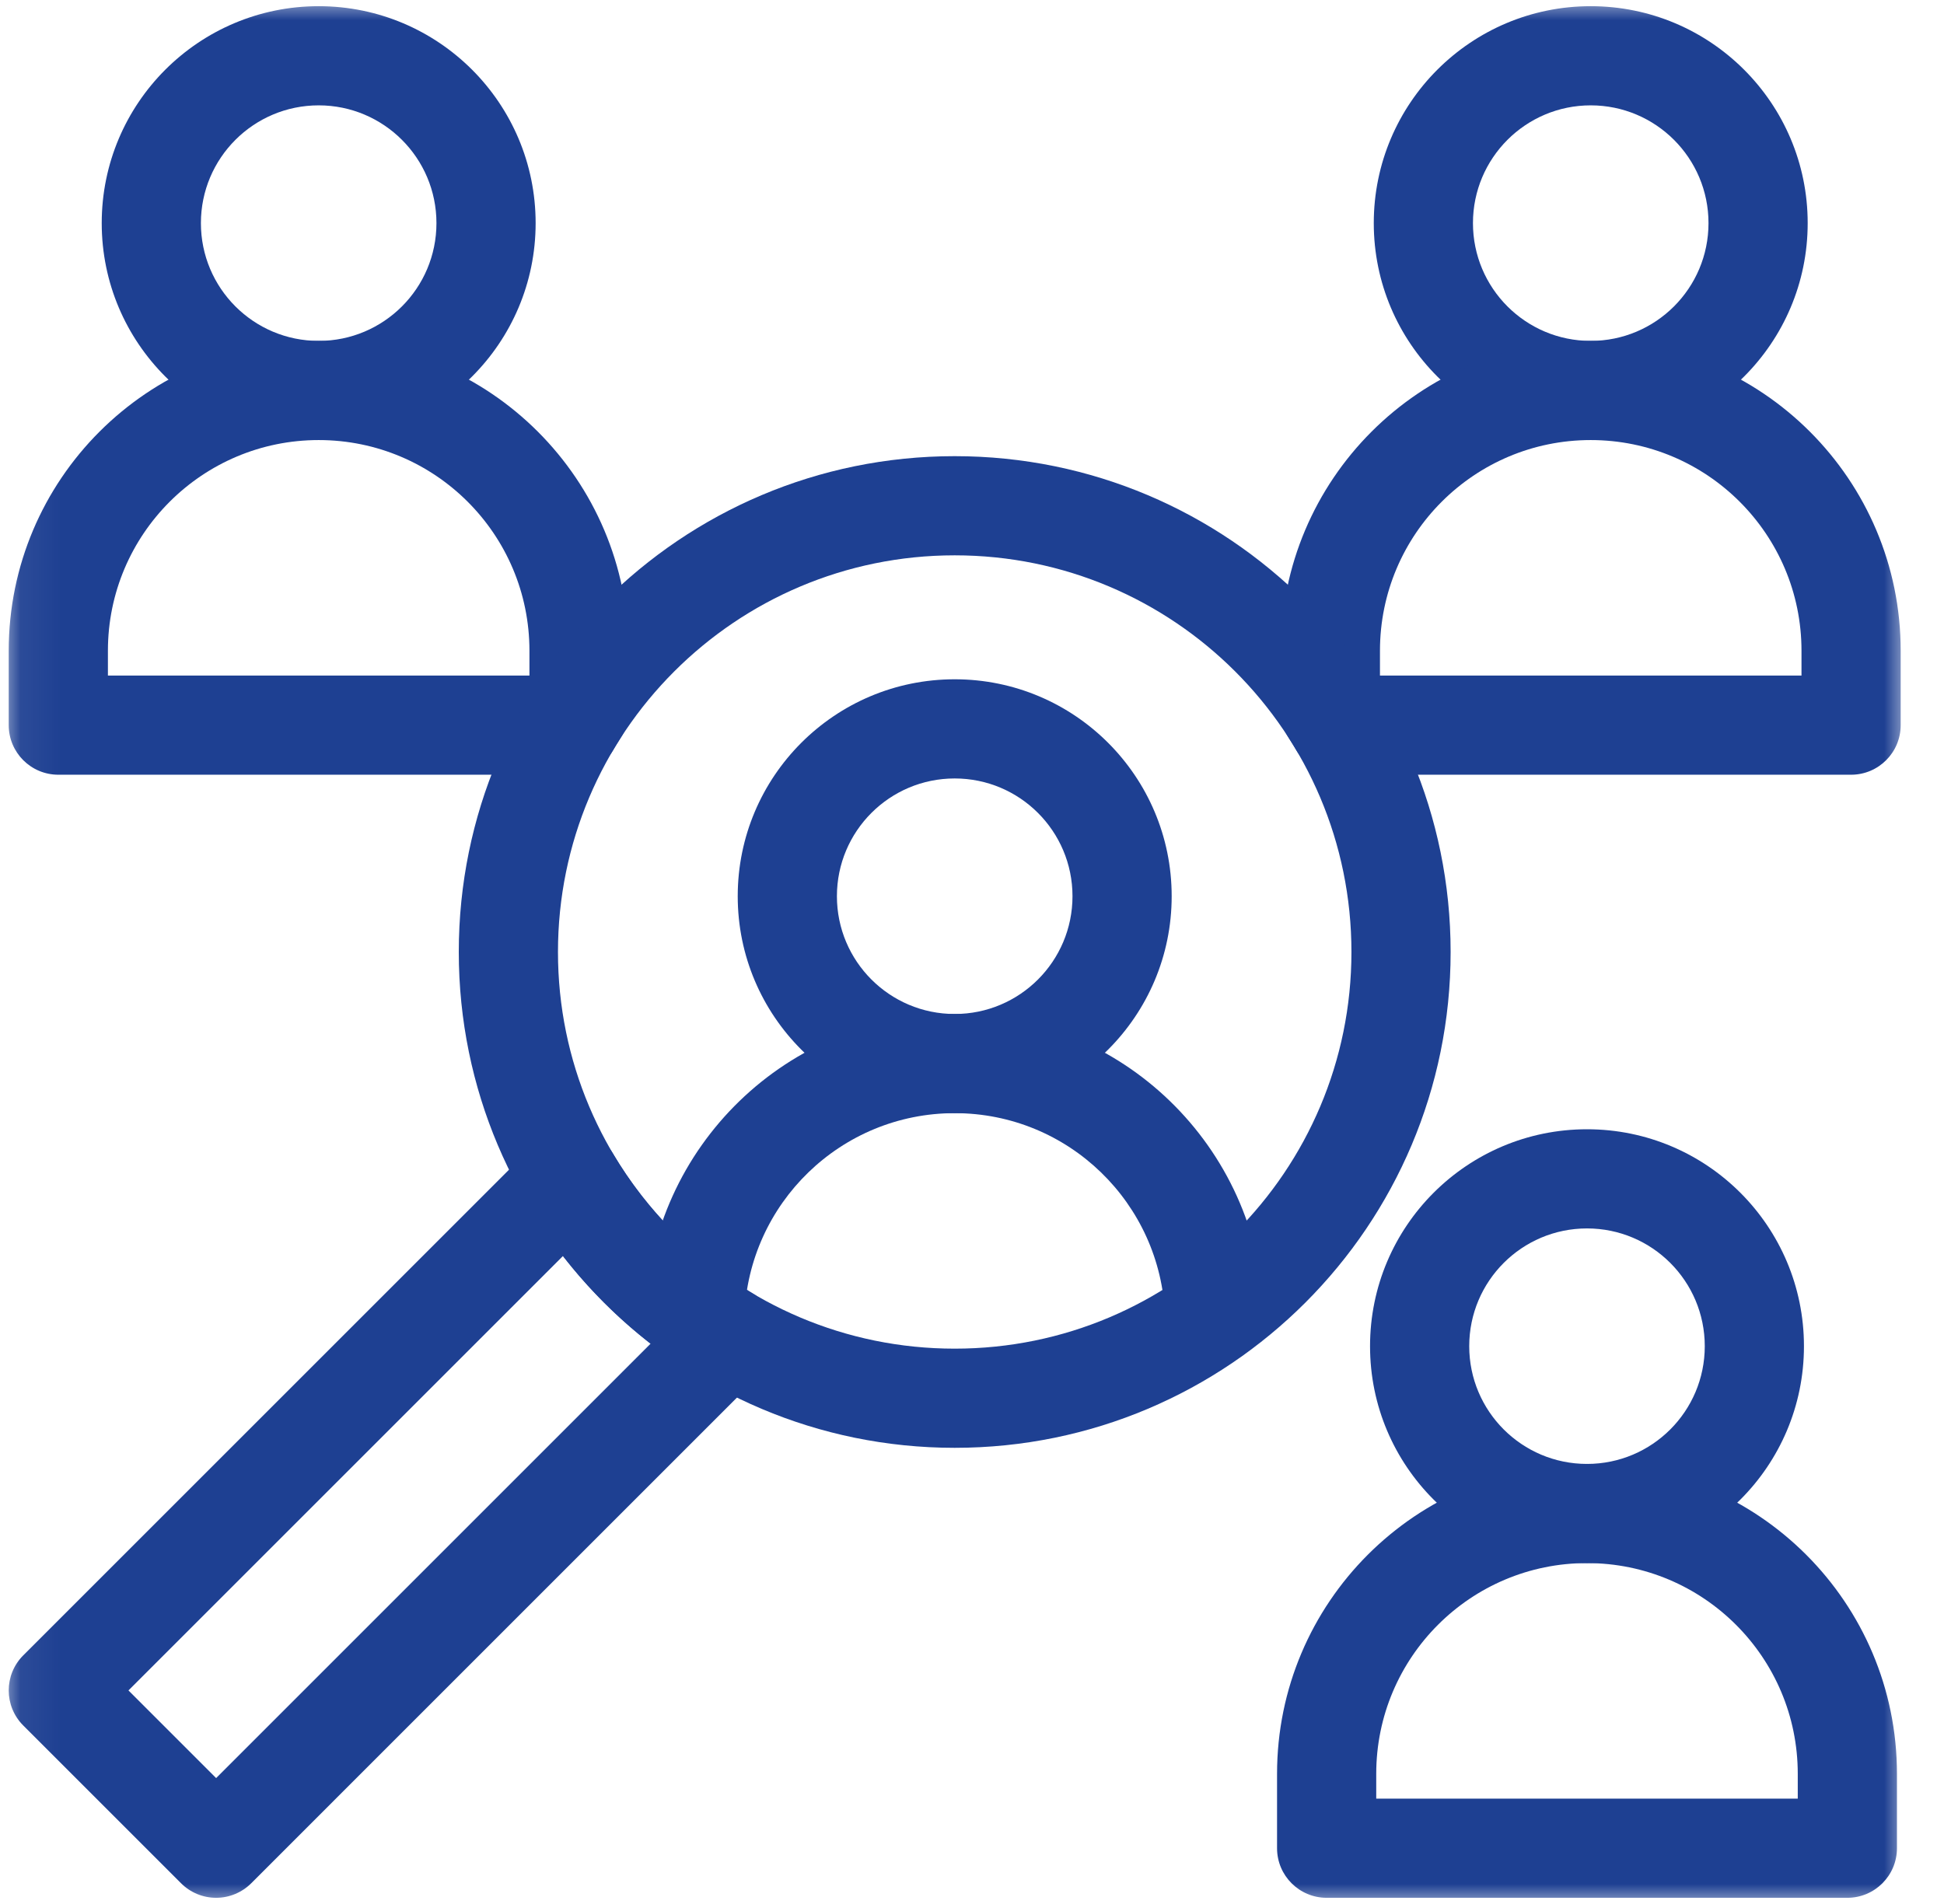
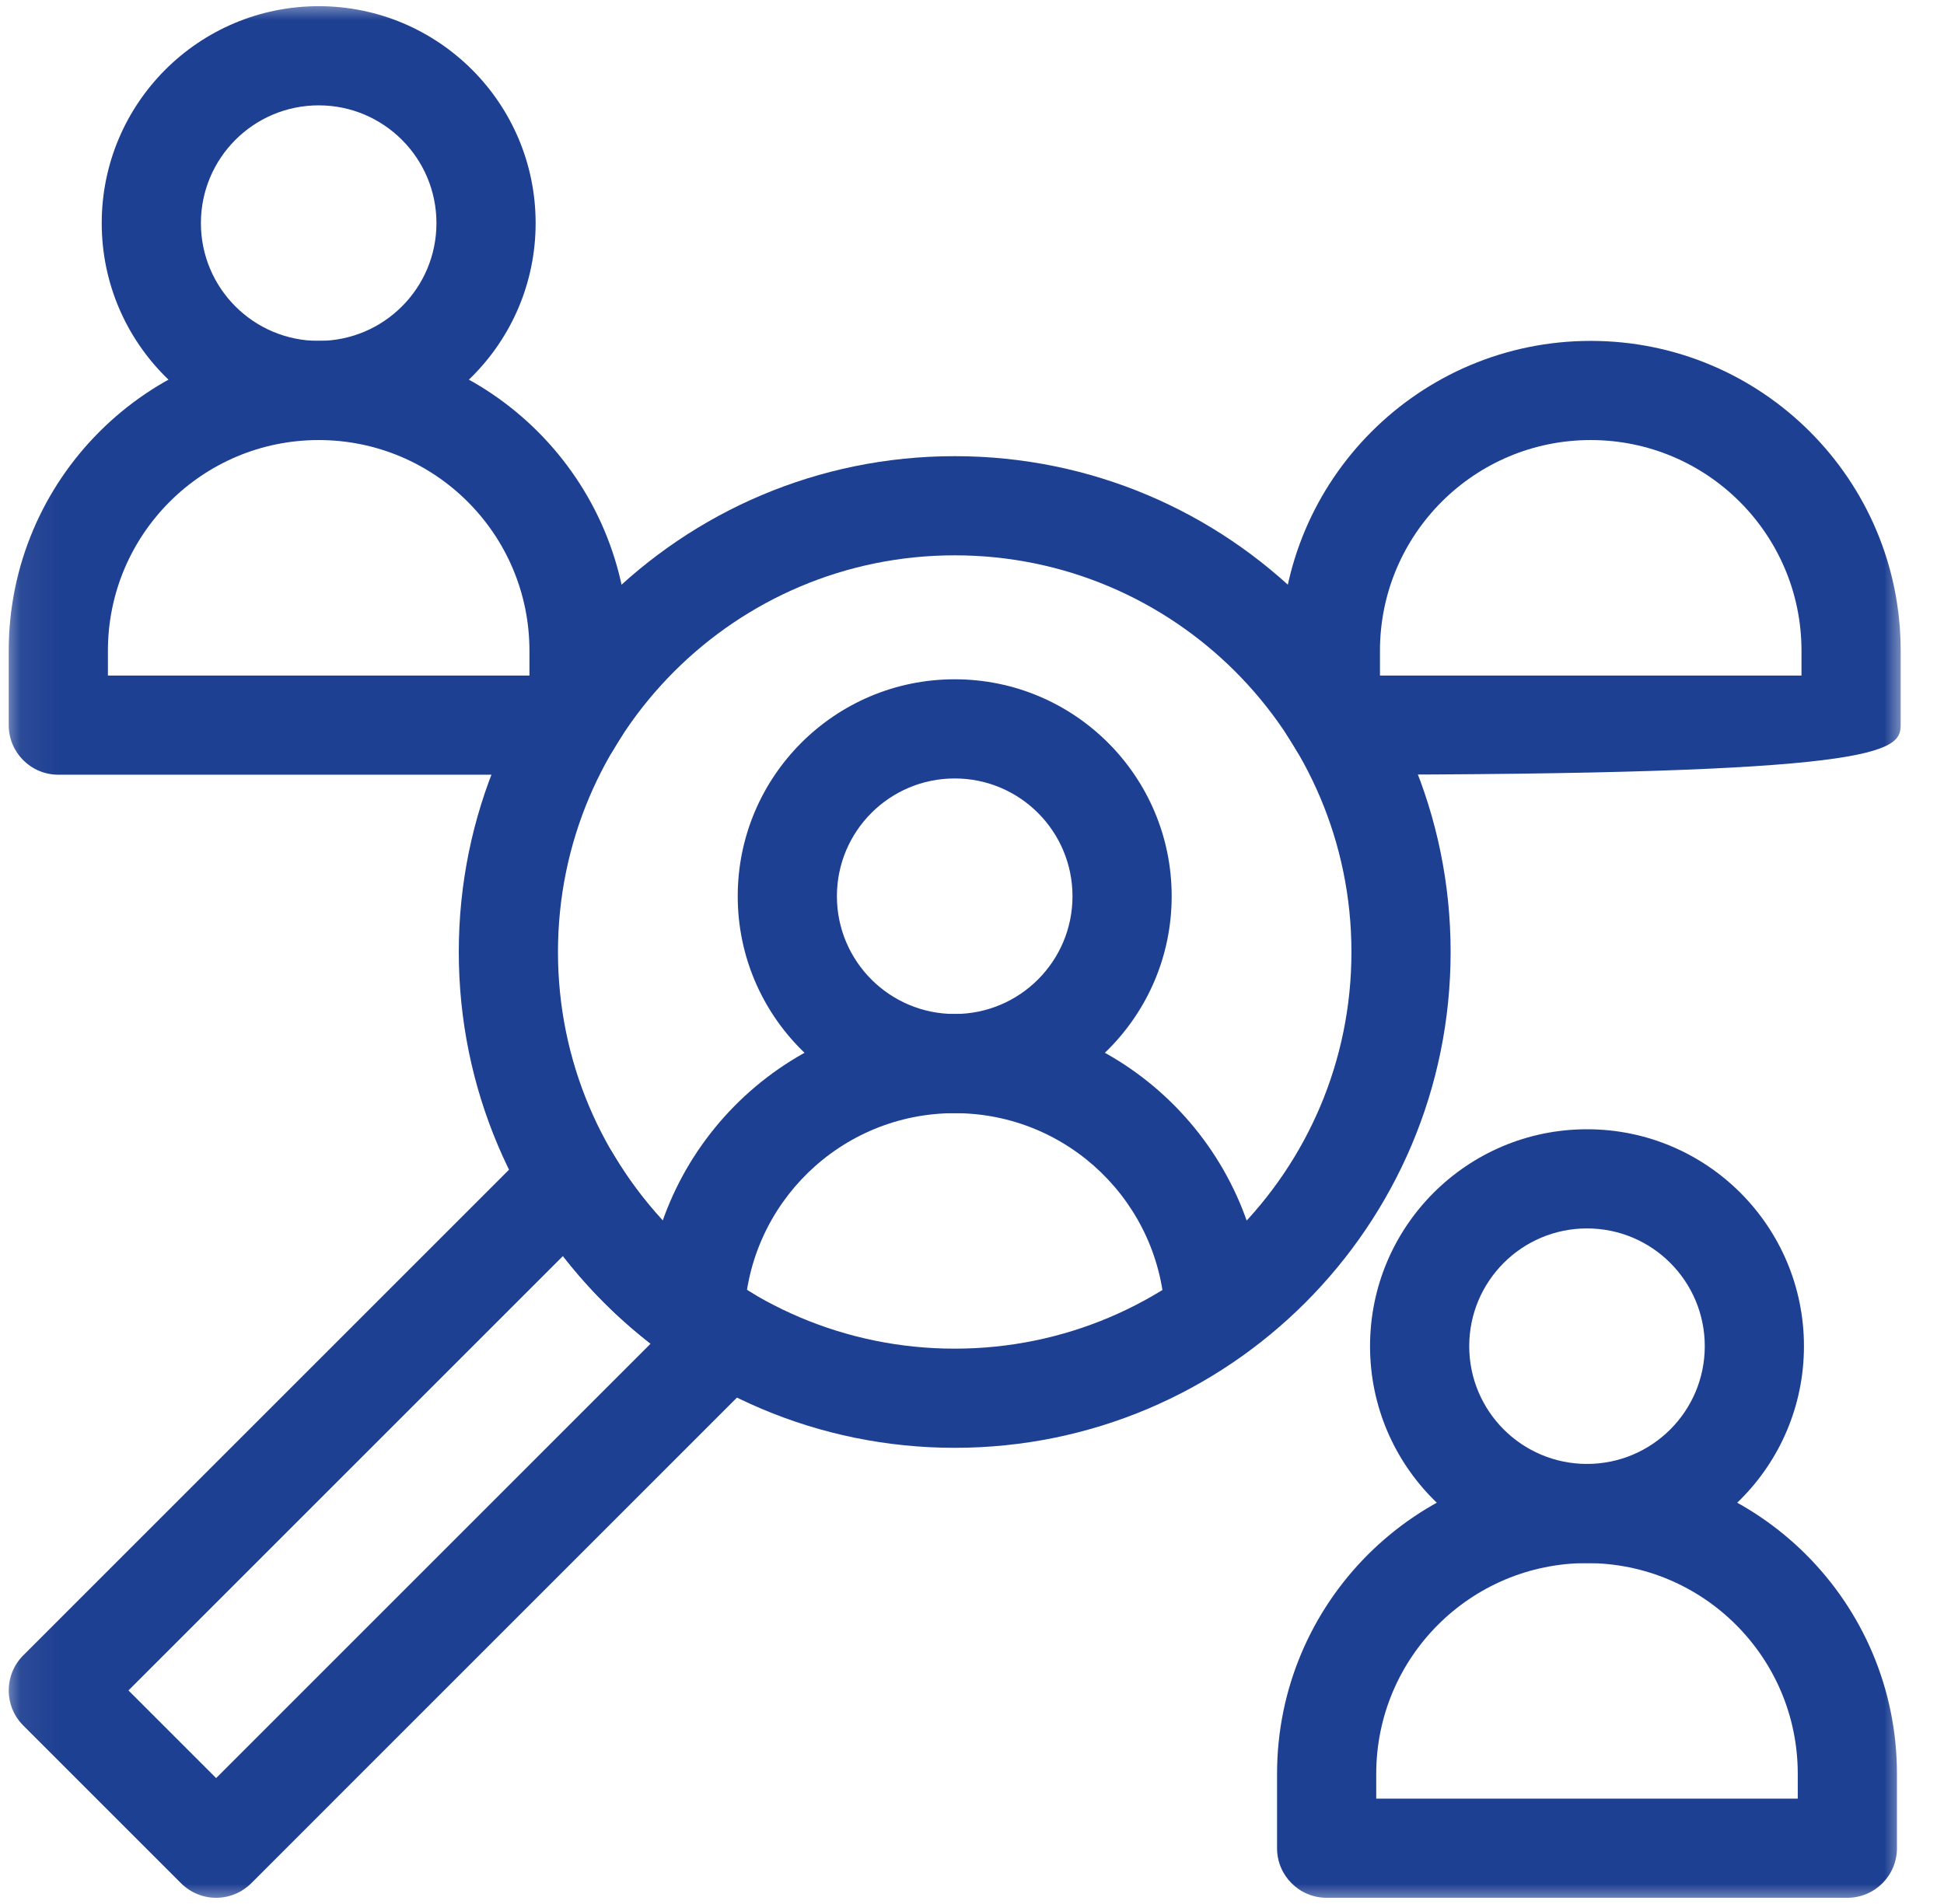
<svg xmlns="http://www.w3.org/2000/svg" width="49" height="48" viewBox="0 0 49 48" fill="none">
  <g clip-path="url(#clip0_2068_239)">
    <mask id="mask0_2068_239" style="mask-type:luminance" maskUnits="userSpaceOnUse" x="0" y="0" width="49" height="48">
      <path d="M0.064 0H48.064V48H0.064V0Z" fill="white" />
    </mask>
    <g mask="url(#mask0_2068_239)">
      <path fill-rule="evenodd" clip-rule="evenodd" d="M8.033 8.594C6.393 8.594 5.064 7.265 5.064 5.625C5.064 3.986 6.393 2.656 8.033 2.656C9.672 2.656 11.001 3.986 11.001 5.625C11.001 7.265 9.672 8.594 8.033 8.594ZM2.564 5.625C2.564 8.645 5.012 11.094 8.033 11.094C11.053 11.094 13.501 8.645 13.501 5.625C13.501 2.605 11.053 0.156 8.033 0.156C5.012 0.156 2.564 2.605 2.564 5.625Z" fill="#1E4092" />
-       <path fill-rule="evenodd" clip-rule="evenodd" d="M40.095 8.594C38.456 8.594 37.127 7.265 37.127 5.625C37.127 3.986 38.456 2.656 40.095 2.656C41.735 2.656 43.064 3.986 43.064 5.625C43.064 7.265 41.735 8.594 40.095 8.594ZM34.627 5.625C34.627 8.645 37.075 11.094 40.095 11.094C43.115 11.094 45.564 8.645 45.564 5.625C45.564 2.605 43.115 0.156 40.095 0.156C37.075 0.156 34.627 2.605 34.627 5.625Z" fill="#1E4092" />
      <path fill-rule="evenodd" clip-rule="evenodd" d="M32.189 46.594C32.189 47.284 32.749 47.844 33.439 47.844H46.564C47.254 47.844 47.814 47.284 47.814 46.594V44.719C47.814 40.404 44.316 36.906 40.001 36.906C35.687 36.906 32.189 40.404 32.189 44.719V46.594ZM34.689 45.344V44.719C34.689 41.785 37.067 39.406 40.001 39.406C42.935 39.406 45.314 41.785 45.314 44.719V45.344H34.689Z" fill="#1E4092" />
      <path fill-rule="evenodd" clip-rule="evenodd" d="M40.002 36.906C38.362 36.906 37.033 35.577 37.033 33.938C37.033 32.298 38.362 30.969 40.002 30.969C41.641 30.969 42.97 32.298 42.97 33.938C42.97 35.577 41.641 36.906 40.002 36.906ZM34.533 33.938C34.533 36.958 36.981 39.406 40.002 39.406C43.022 39.406 45.47 36.958 45.47 33.938C45.47 30.917 43.022 28.469 40.002 28.469C36.981 28.469 34.533 30.917 34.533 33.938Z" fill="#1E4092" />
      <path fill-rule="evenodd" clip-rule="evenodd" d="M24.064 25.563C22.424 25.563 21.095 24.233 21.095 22.594C21.095 20.954 22.424 19.625 24.064 19.625C25.704 19.625 27.033 20.954 27.033 22.594C27.033 24.233 25.704 25.563 24.064 25.563ZM18.595 22.594C18.595 25.614 21.044 28.063 24.064 28.063C27.084 28.063 29.533 25.614 29.533 22.594C29.533 19.573 27.084 17.125 24.064 17.125C21.044 17.125 18.595 19.573 18.595 22.594Z" fill="#1E4092" />
      <path fill-rule="evenodd" clip-rule="evenodd" d="M30.66 34.383C31.35 34.358 31.889 33.779 31.863 33.089C31.711 28.909 28.284 25.563 24.064 25.563C19.844 25.563 16.417 28.909 16.265 33.089C16.239 33.778 16.778 34.358 17.468 34.383C18.158 34.408 18.738 33.869 18.763 33.179C18.866 30.335 21.199 28.063 24.064 28.063C26.929 28.063 29.262 30.335 29.365 33.18C29.39 33.87 29.97 34.408 30.66 34.383Z" fill="#1E4092" />
      <path fill-rule="evenodd" clip-rule="evenodd" d="M5.448 47.844C5.779 47.844 6.097 47.712 6.332 47.478L19.233 34.576C19.507 34.303 19.638 33.918 19.59 33.535C19.541 33.152 19.318 32.812 18.986 32.616C17.527 31.753 16.311 30.537 15.448 29.078C15.252 28.746 14.912 28.523 14.529 28.474C14.146 28.426 13.761 28.557 13.488 28.831L0.586 41.732C0.098 42.221 0.098 43.012 0.586 43.5L4.564 47.478C4.798 47.712 5.116 47.844 5.448 47.844ZM5.448 44.826L3.238 42.616L14.19 31.664C14.832 32.49 15.574 33.233 16.399 33.874L5.448 44.826Z" fill="#1E4092" />
-       <path fill-rule="evenodd" clip-rule="evenodd" d="M32.676 18.916C32.901 19.297 33.31 19.531 33.753 19.531H46.658C47.348 19.531 47.908 18.972 47.908 18.281V16.406C47.908 12.092 44.41 8.594 40.095 8.594C35.781 8.594 32.283 12.092 32.283 16.406V17.923C32.283 18.162 32.351 18.396 32.48 18.598C32.548 18.703 32.613 18.809 32.676 18.916ZM34.783 17.031V16.406C34.783 13.472 37.161 11.094 40.095 11.094C43.029 11.094 45.408 13.472 45.408 16.406V17.031H34.783Z" fill="#1E4092" />
+       <path fill-rule="evenodd" clip-rule="evenodd" d="M32.676 18.916C32.901 19.297 33.31 19.531 33.753 19.531C47.348 19.531 47.908 18.972 47.908 18.281V16.406C47.908 12.092 44.41 8.594 40.095 8.594C35.781 8.594 32.283 12.092 32.283 16.406V17.923C32.283 18.162 32.351 18.396 32.48 18.598C32.548 18.703 32.613 18.809 32.676 18.916ZM34.783 17.031V16.406C34.783 13.472 37.161 11.094 40.095 11.094C43.029 11.094 45.408 13.472 45.408 16.406V17.031H34.783Z" fill="#1E4092" />
      <path fill-rule="evenodd" clip-rule="evenodd" d="M0.22 18.281C0.22 18.972 0.78 19.531 1.47 19.531H14.375C14.817 19.531 15.227 19.297 15.452 18.916C15.515 18.809 15.58 18.703 15.647 18.598C15.777 18.396 15.845 18.162 15.845 17.923V16.406C15.845 12.092 12.347 8.594 8.033 8.594C3.718 8.594 0.22 12.092 0.22 16.406V18.281ZM2.72 17.031V16.406C2.72 13.472 5.099 11.094 8.033 11.094C10.967 11.094 13.345 13.472 13.345 16.406V17.031H2.72Z" fill="#1E4092" />
      <path fill-rule="evenodd" clip-rule="evenodd" d="M24.064 34C18.541 34 14.064 29.523 14.064 24C14.064 18.477 18.541 14 24.064 14C29.587 14 34.064 18.477 34.064 24C34.064 29.523 29.587 34 24.064 34ZM11.564 24C11.564 30.904 17.16 36.5 24.064 36.5C30.968 36.5 36.564 30.904 36.564 24C36.564 17.096 30.968 11.5 24.064 11.5C17.16 11.5 11.564 17.096 11.564 24Z" fill="#1E4092" />
    </g>
  </g>
  <defs>
    <clipPath id="clip0_2068_239">
      <rect width="48" height="48" fill="white" transform="translate(0.064)" />
    </clipPath>
  </defs>
</svg>